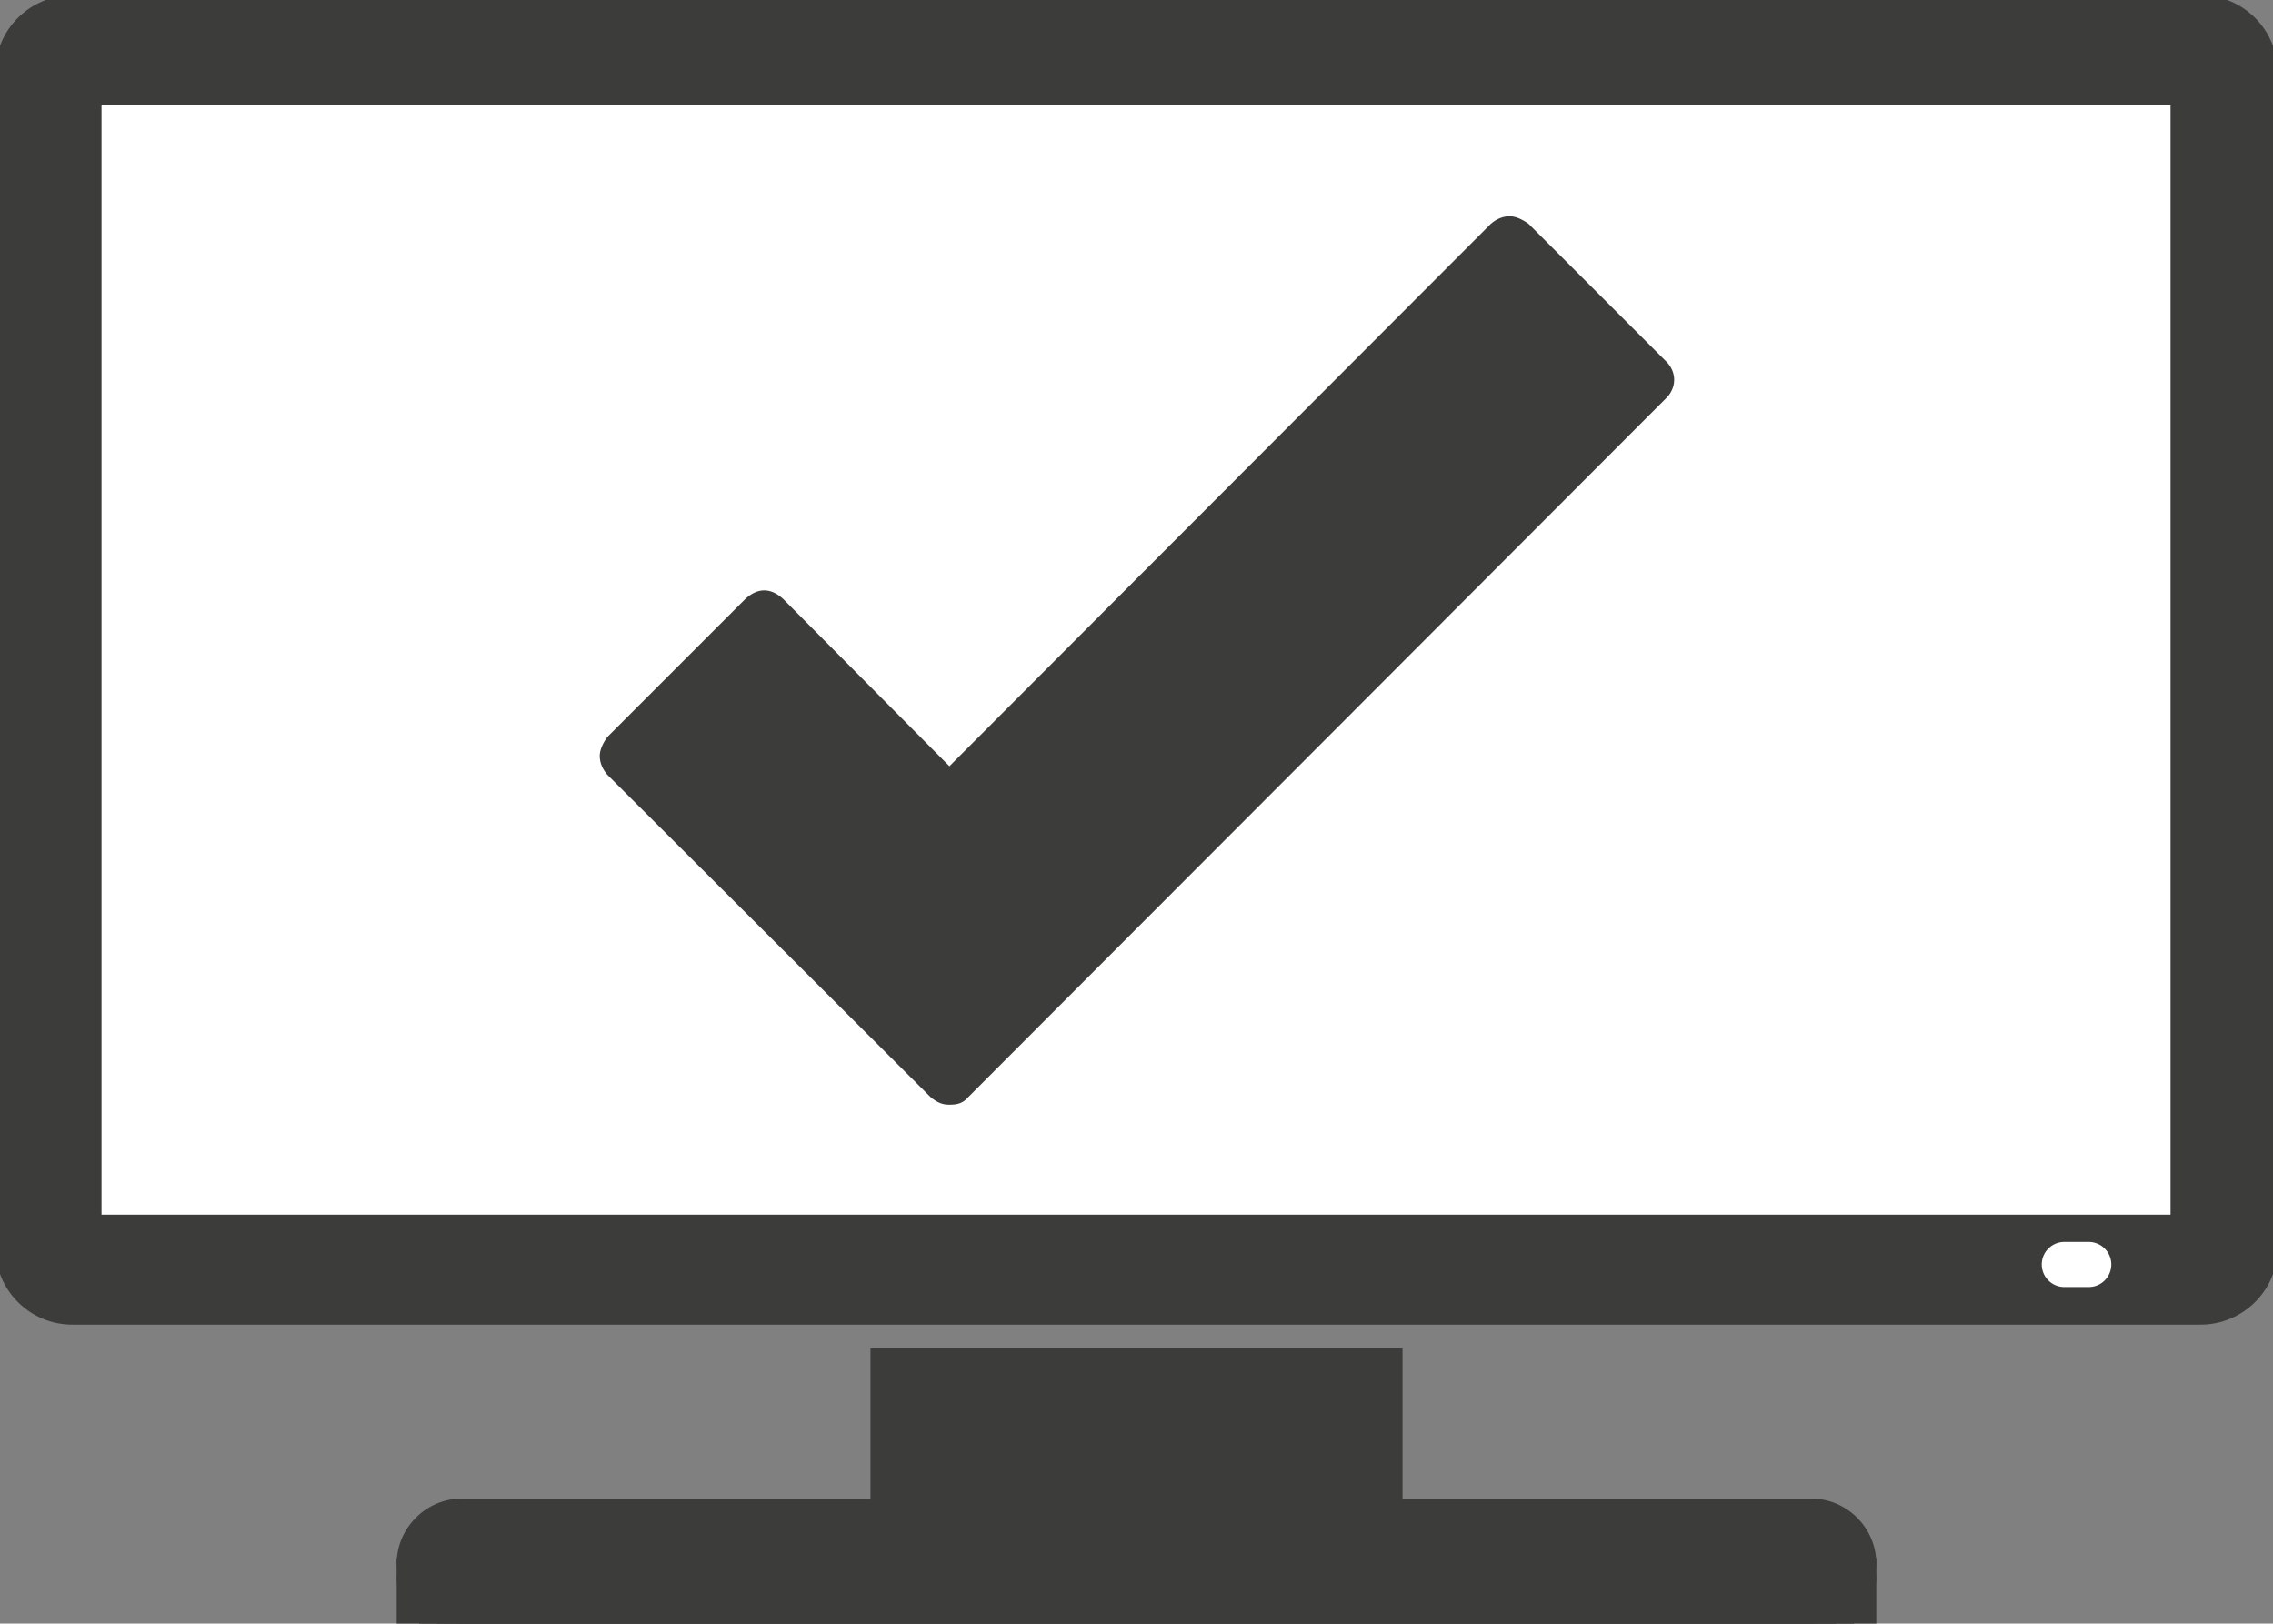
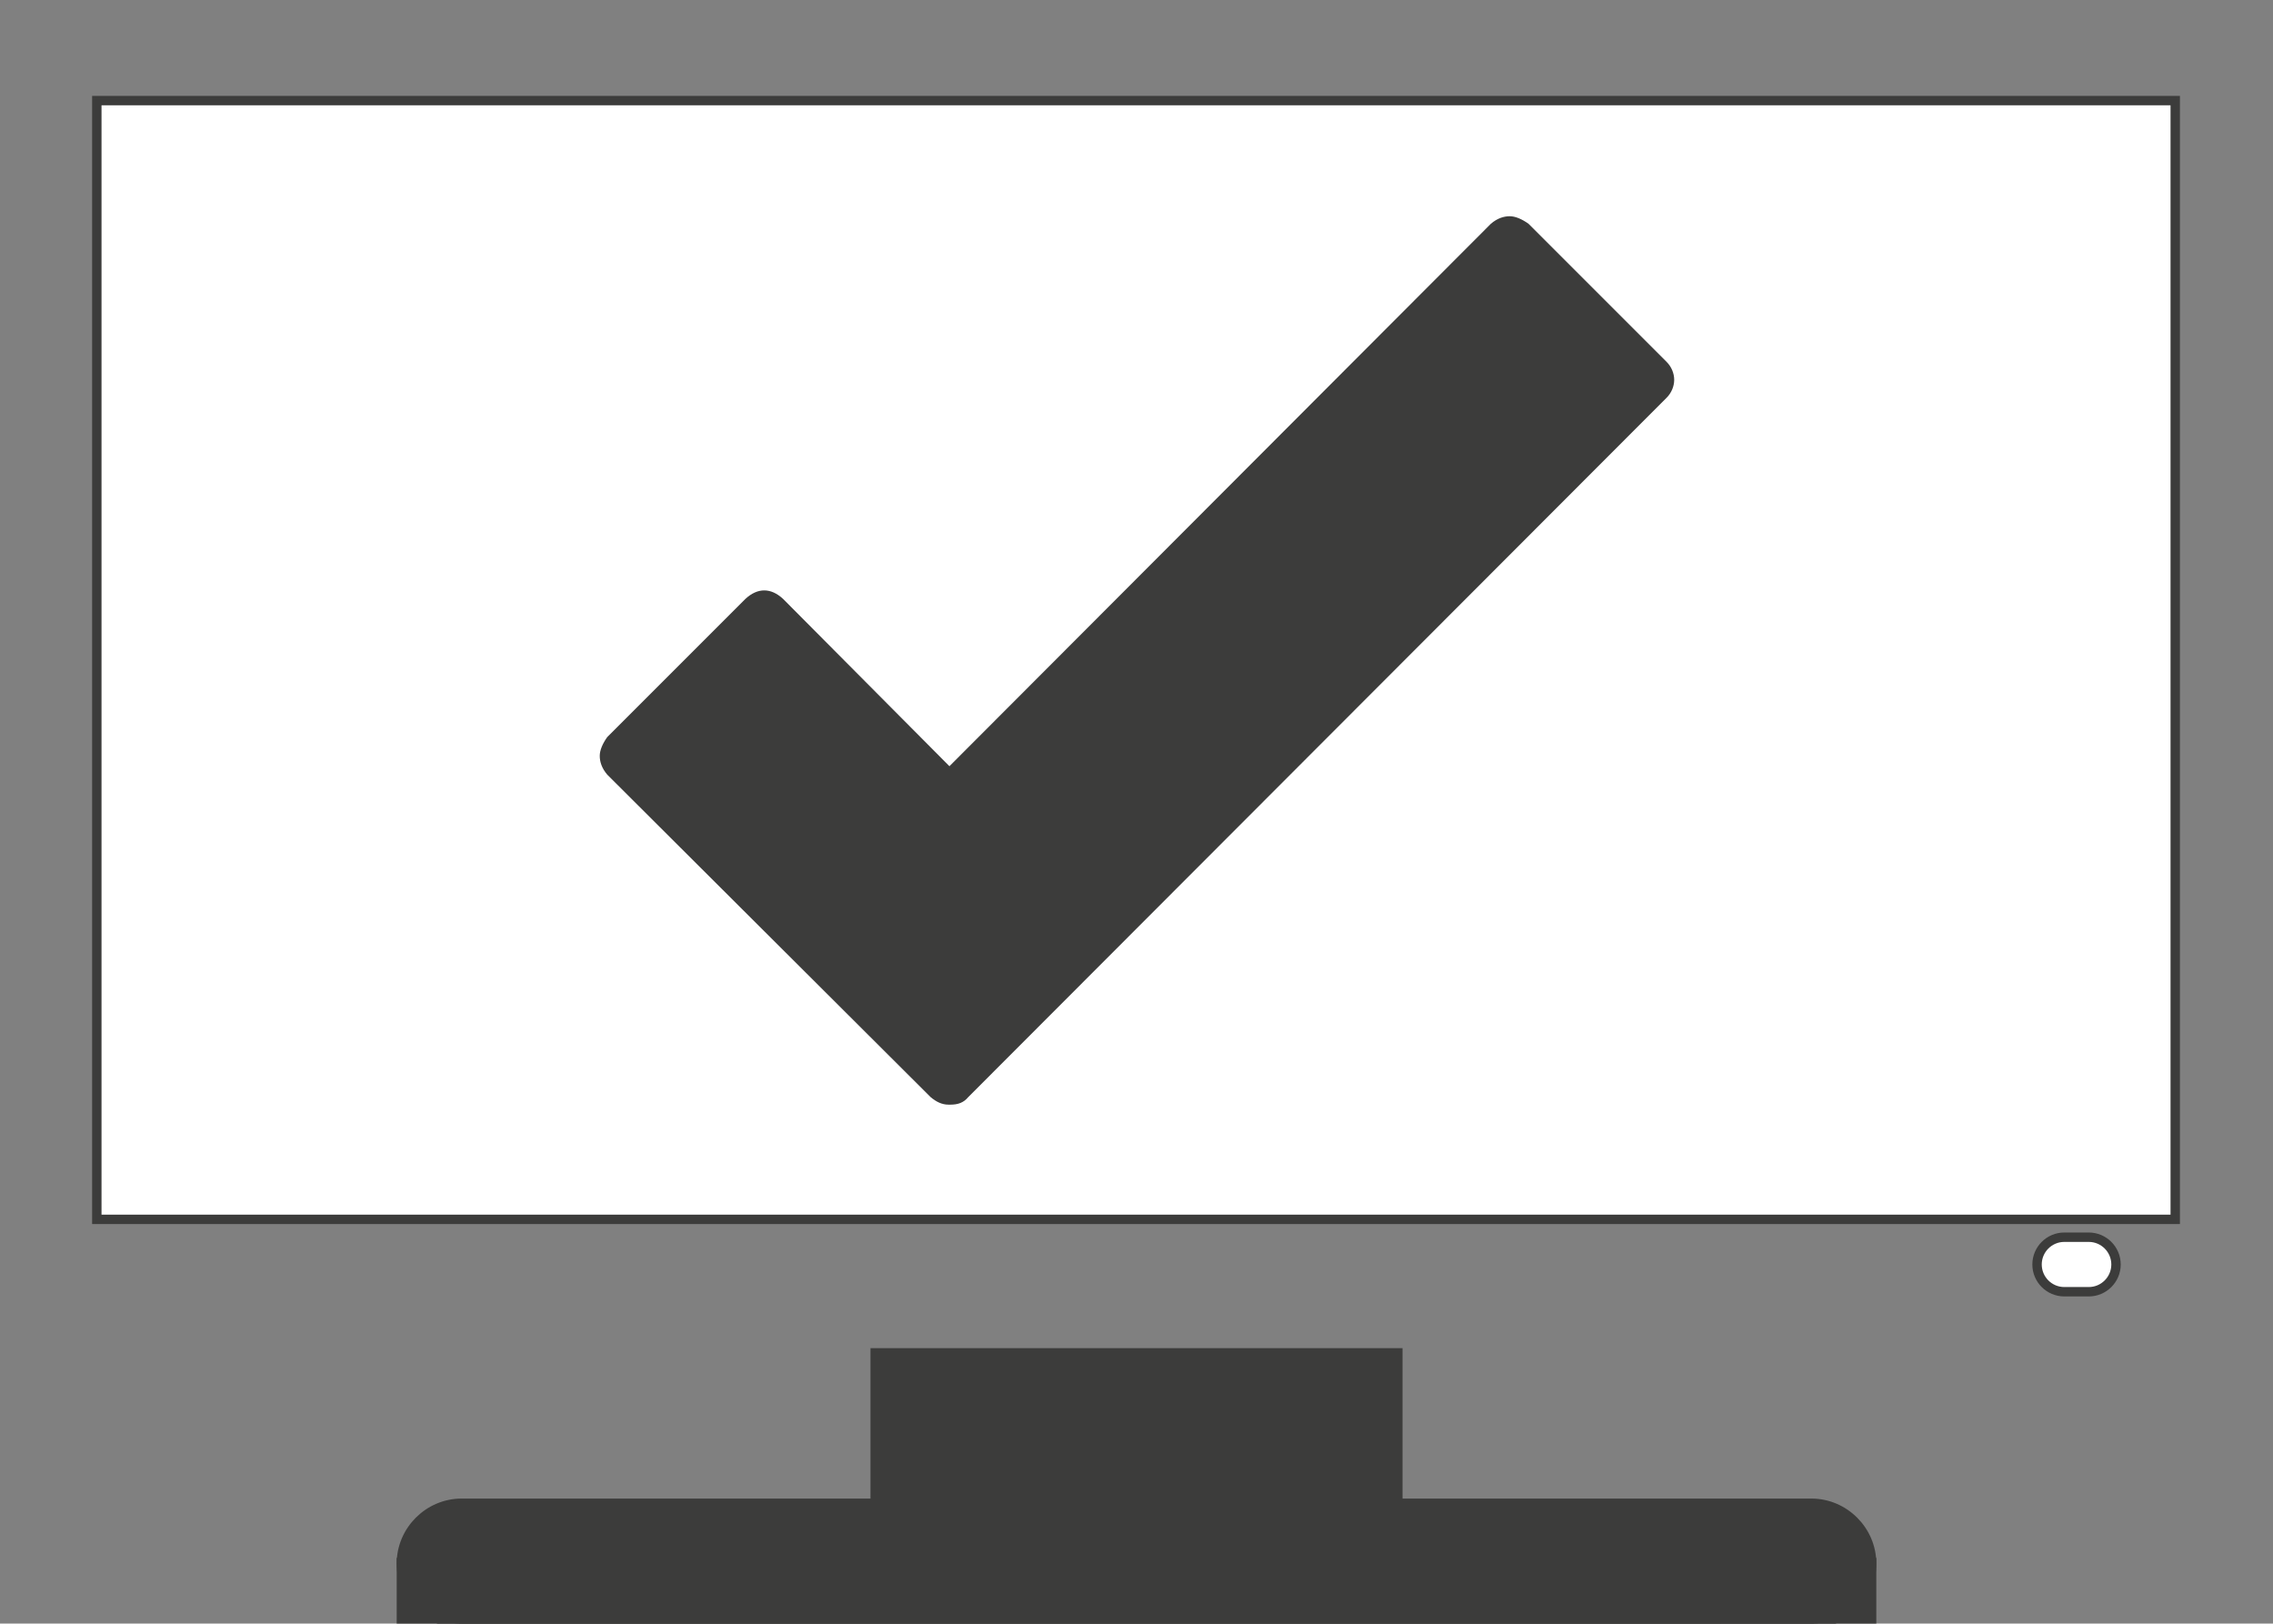
<svg xmlns="http://www.w3.org/2000/svg" version="1.1" id="Ebene_1" x="0px" y="0px" viewBox="-184 310.3 241.8 172.7" style="enable-background:new -184 310.3 241.8 172.7;" xml:space="preserve">
  <rect x="-184" y="310.3" width="241.8" height="172.7" fill="#808080" stroke="none" />
  <style type="text/css">
	.st0{fill:#3C3C3B;stroke:#3C3C3B;stroke-miterlimit:10;}
	.st1{fill:#FFFFFF;stroke:#3C3C3B;stroke-miterlimit:10;}
	.st2{fill:#3C3C3B;}
	.st3{fill:none;stroke:#3C3C3B;stroke-miterlimit:10;}
</style>
-   <path id="XMLID_1_" class="st0" d="M50.1,450.7h-226.4c-4.3,0-7.7-3.5-7.7-7.7V318c0-4.3,3.5-7.7,7.7-7.7H50.1  c4.3,0,7.7,3.5,7.7,7.7v125C57.8,447.3,54.3,450.7,50.1,450.7z" />
  <rect id="XMLID_3_" x="-90.9" y="454.2" class="st0" width="55.6" height="19.4" />
  <g id="XMLID_8_">
    <rect id="XMLID_4_" x="-173.7" y="321" class="st1" width="221.1" height="119" />
    <path id="XMLID_6_" class="st1" d="M38.2,447.7h-2.6c-1.6,0-2.9-1.3-2.9-2.9l0,0c0-1.6,1.3-2.9,2.9-2.9h2.6c1.6,0,2.9,1.3,2.9,2.9   l0,0C41.1,446.4,39.8,447.7,38.2,447.7z" />
  </g>
  <g id="XMLID_10_">
    <g id="XMLID_14_">
      <g id="XMLID_72_">
        <path id="XMLID_73_" class="st2" d="M8.7,470.2h-143.6c-3.5,0-6.4,2.9-6.4,6.4s2.9,6.4,6.4,6.4H8.7c3.5,0,6.4-2.9,6.4-6.4     S12.2,470.2,8.7,470.2z" />
      </g>
      <g id="XMLID_56_">
        <path id="XMLID_67_" class="st3" d="M8.7,470.2h-143.6c-3.5,0-6.4,2.9-6.4,6.4s2.9,6.4,6.4,6.4H8.7c3.5,0,6.4-2.9,6.4-6.4     S12.2,470.2,8.7,470.2z" />
      </g>
    </g>
    <g id="XMLID_26_">
      <path id="XMLID_39_" class="st2" d="M-138.1,473.3h150c1.8,0,3.2,3,3.2,4.8l0,0c0,1.8-1.4,4.8-3.2,4.8h-150c-1.8,0-3.2-3-3.2-4.8    l0,0C-141.3,476.4-139.9,473.3-138.1,473.3z" />
-       <path id="XMLID_38_" class="st3" d="M-138.1,473.3h150c1.8,0,3.2,3,3.2,4.8l0,0c0,1.8-1.4,4.8-3.2,4.8h-150c-1.8,0-3.2-3-3.2-4.8    l0,0C-141.3,476.4-139.9,473.3-138.1,473.3z" />
    </g>
    <g id="XMLID_13_">
      <g id="XMLID_69_">
        <rect id="XMLID_70_" x="-141.3" y="476.5" class="st2" width="156.4" height="6.4" />
      </g>
      <g id="XMLID_63_">
        <rect id="XMLID_66_" x="-141.3" y="476.5" class="st3" width="156.4" height="6.4" />
      </g>
    </g>
  </g>
  <g id="XMLID_2_">
    <g id="XMLID_21_">
-       <path id="XMLID_25_" class="st3" d="M0.3,498.7" />
-     </g>
+       </g>
  </g>
  <g>
    <g>
      <path class="st2" d="M-5.9,350.7c0,0.7-0.3,1.4-0.8,1.9L-81,427c-0.5,0.6-1.1,0.8-1.9,0.8H-83h-0.1c-0.7,0-1.3-0.3-1.9-0.8    l-34.4-34.3c-0.6-0.7-0.8-1.4-0.8-2c0-0.6,0.3-1.3,0.8-2l14.7-14.7c1.3-1.2,2.7-1.2,4,0l17.7,17.8l57.6-57.7    c0.7-0.6,1.4-0.8,2-0.8c0.6,0,1.3,0.3,2,0.8l14.7,14.7C-6.2,349.3-5.9,350-5.9,350.7z" />
    </g>
  </g>
</svg>